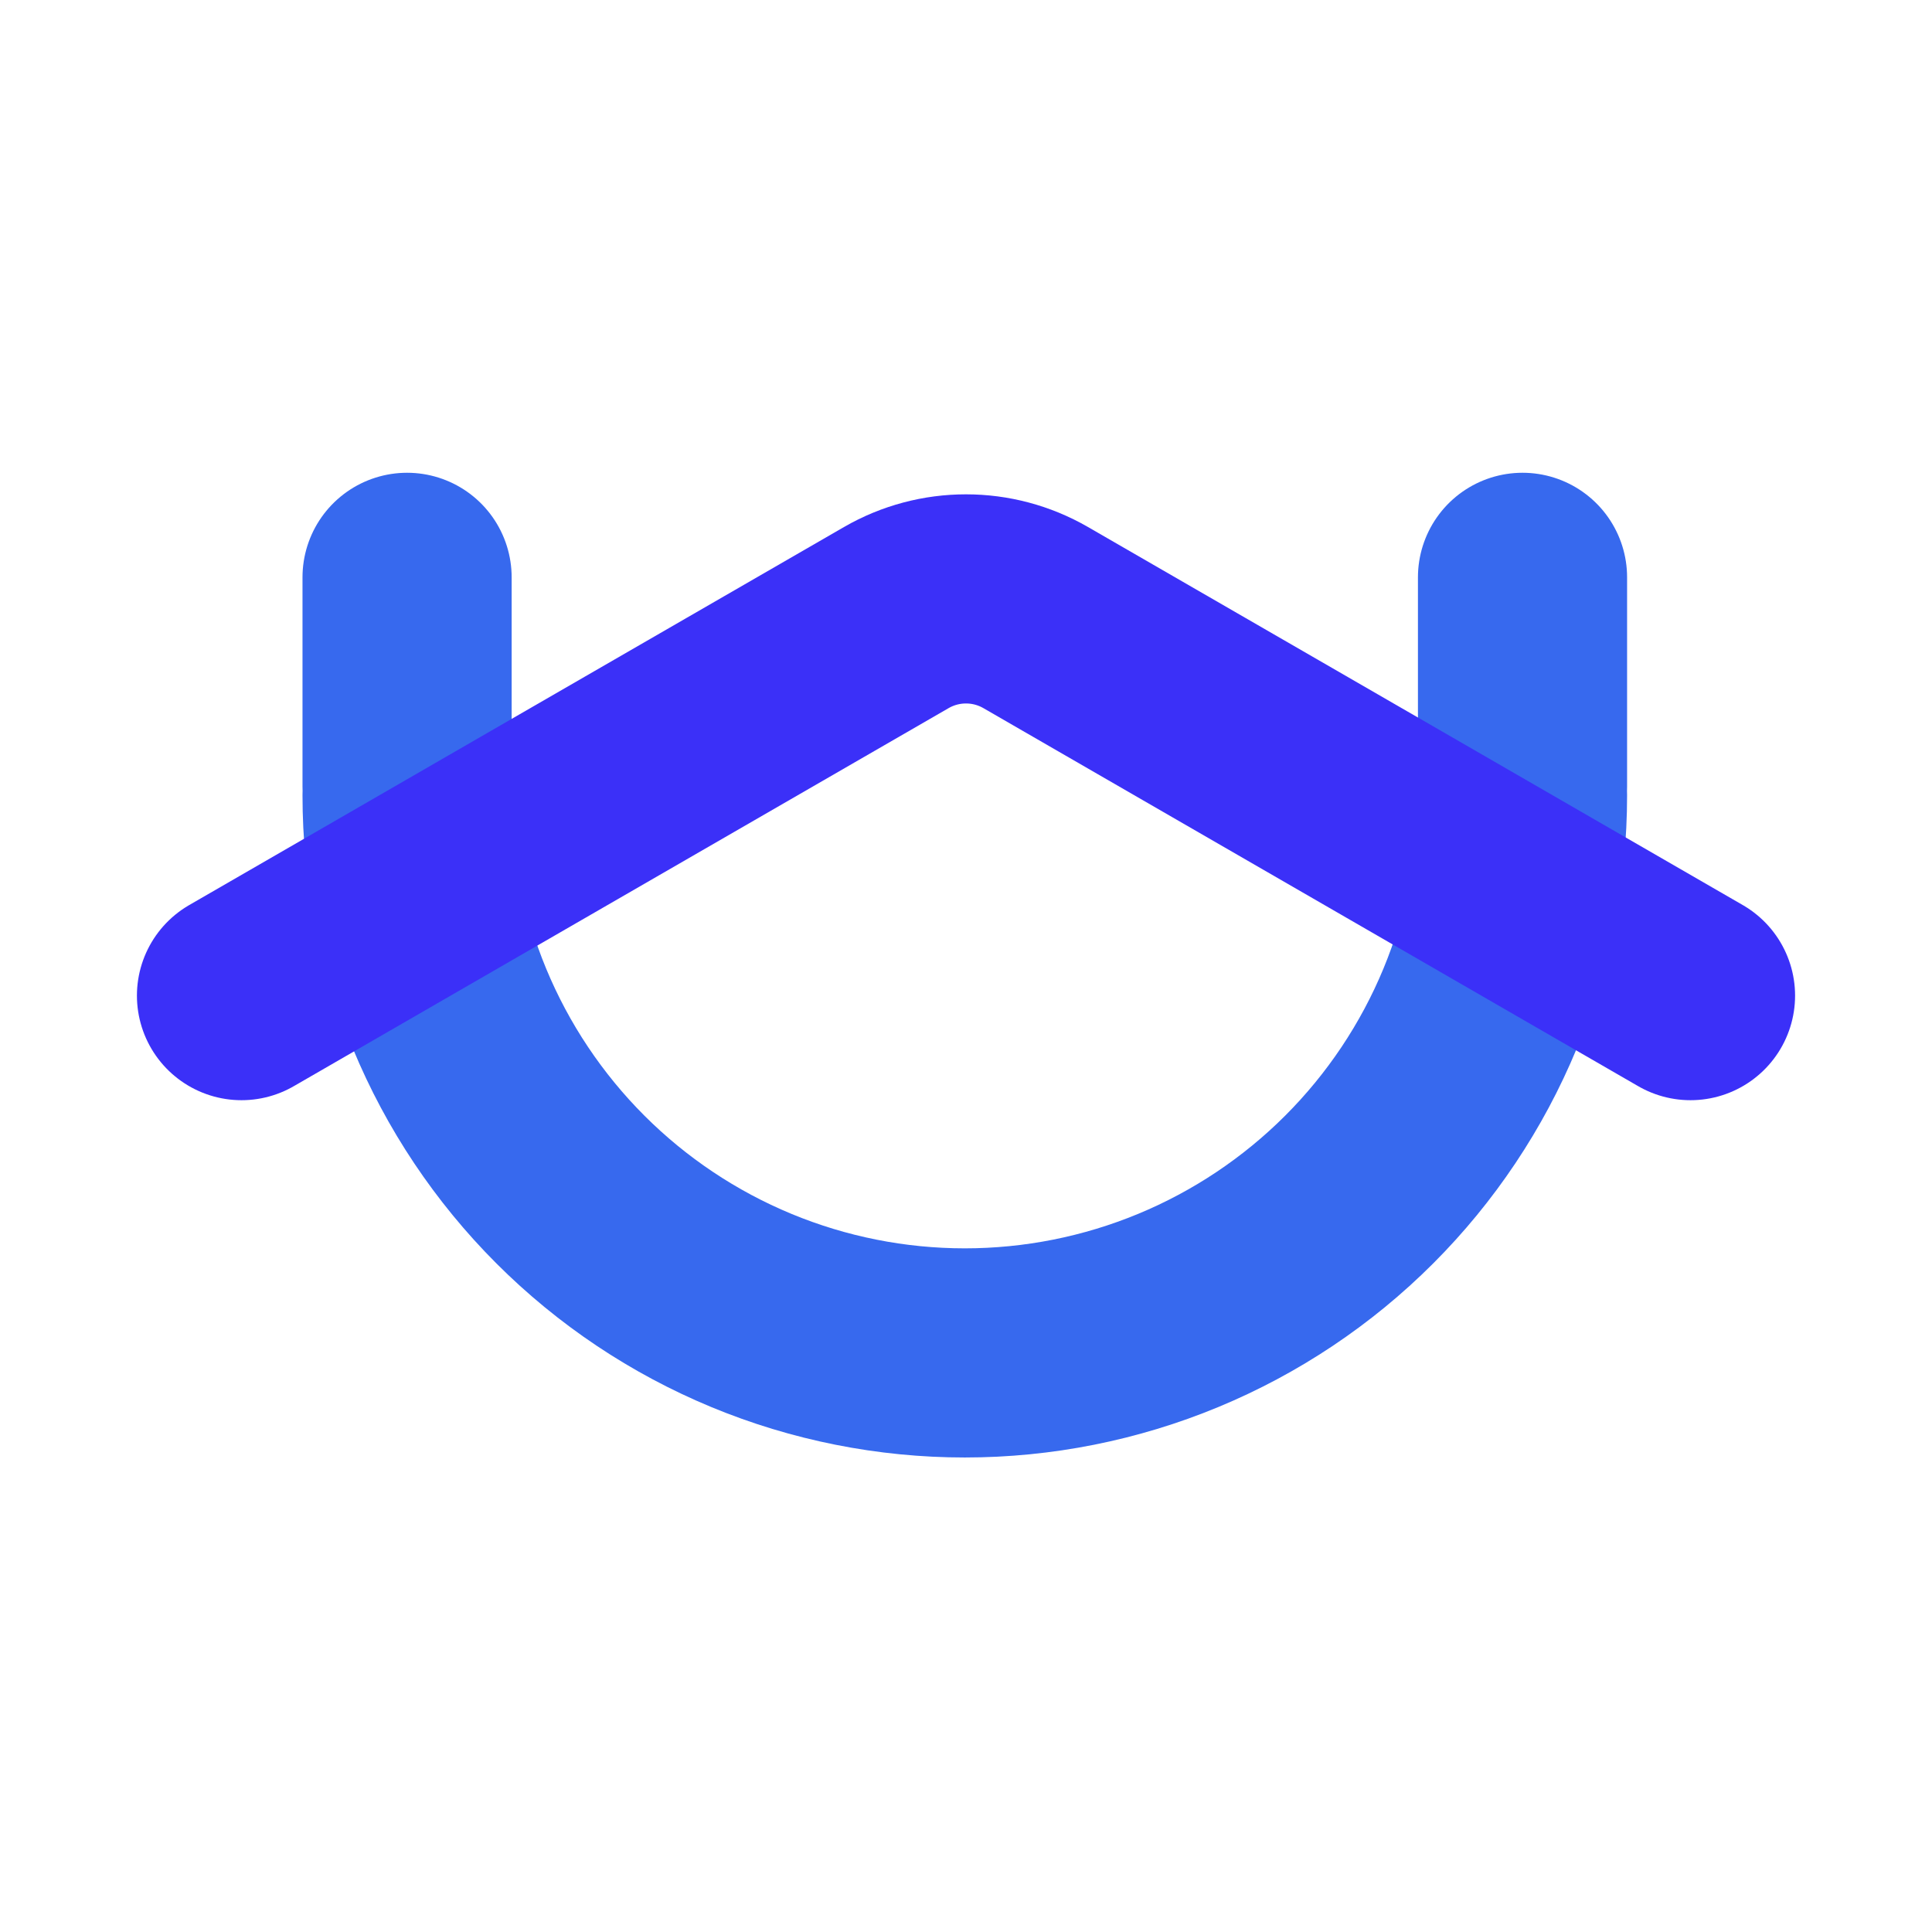
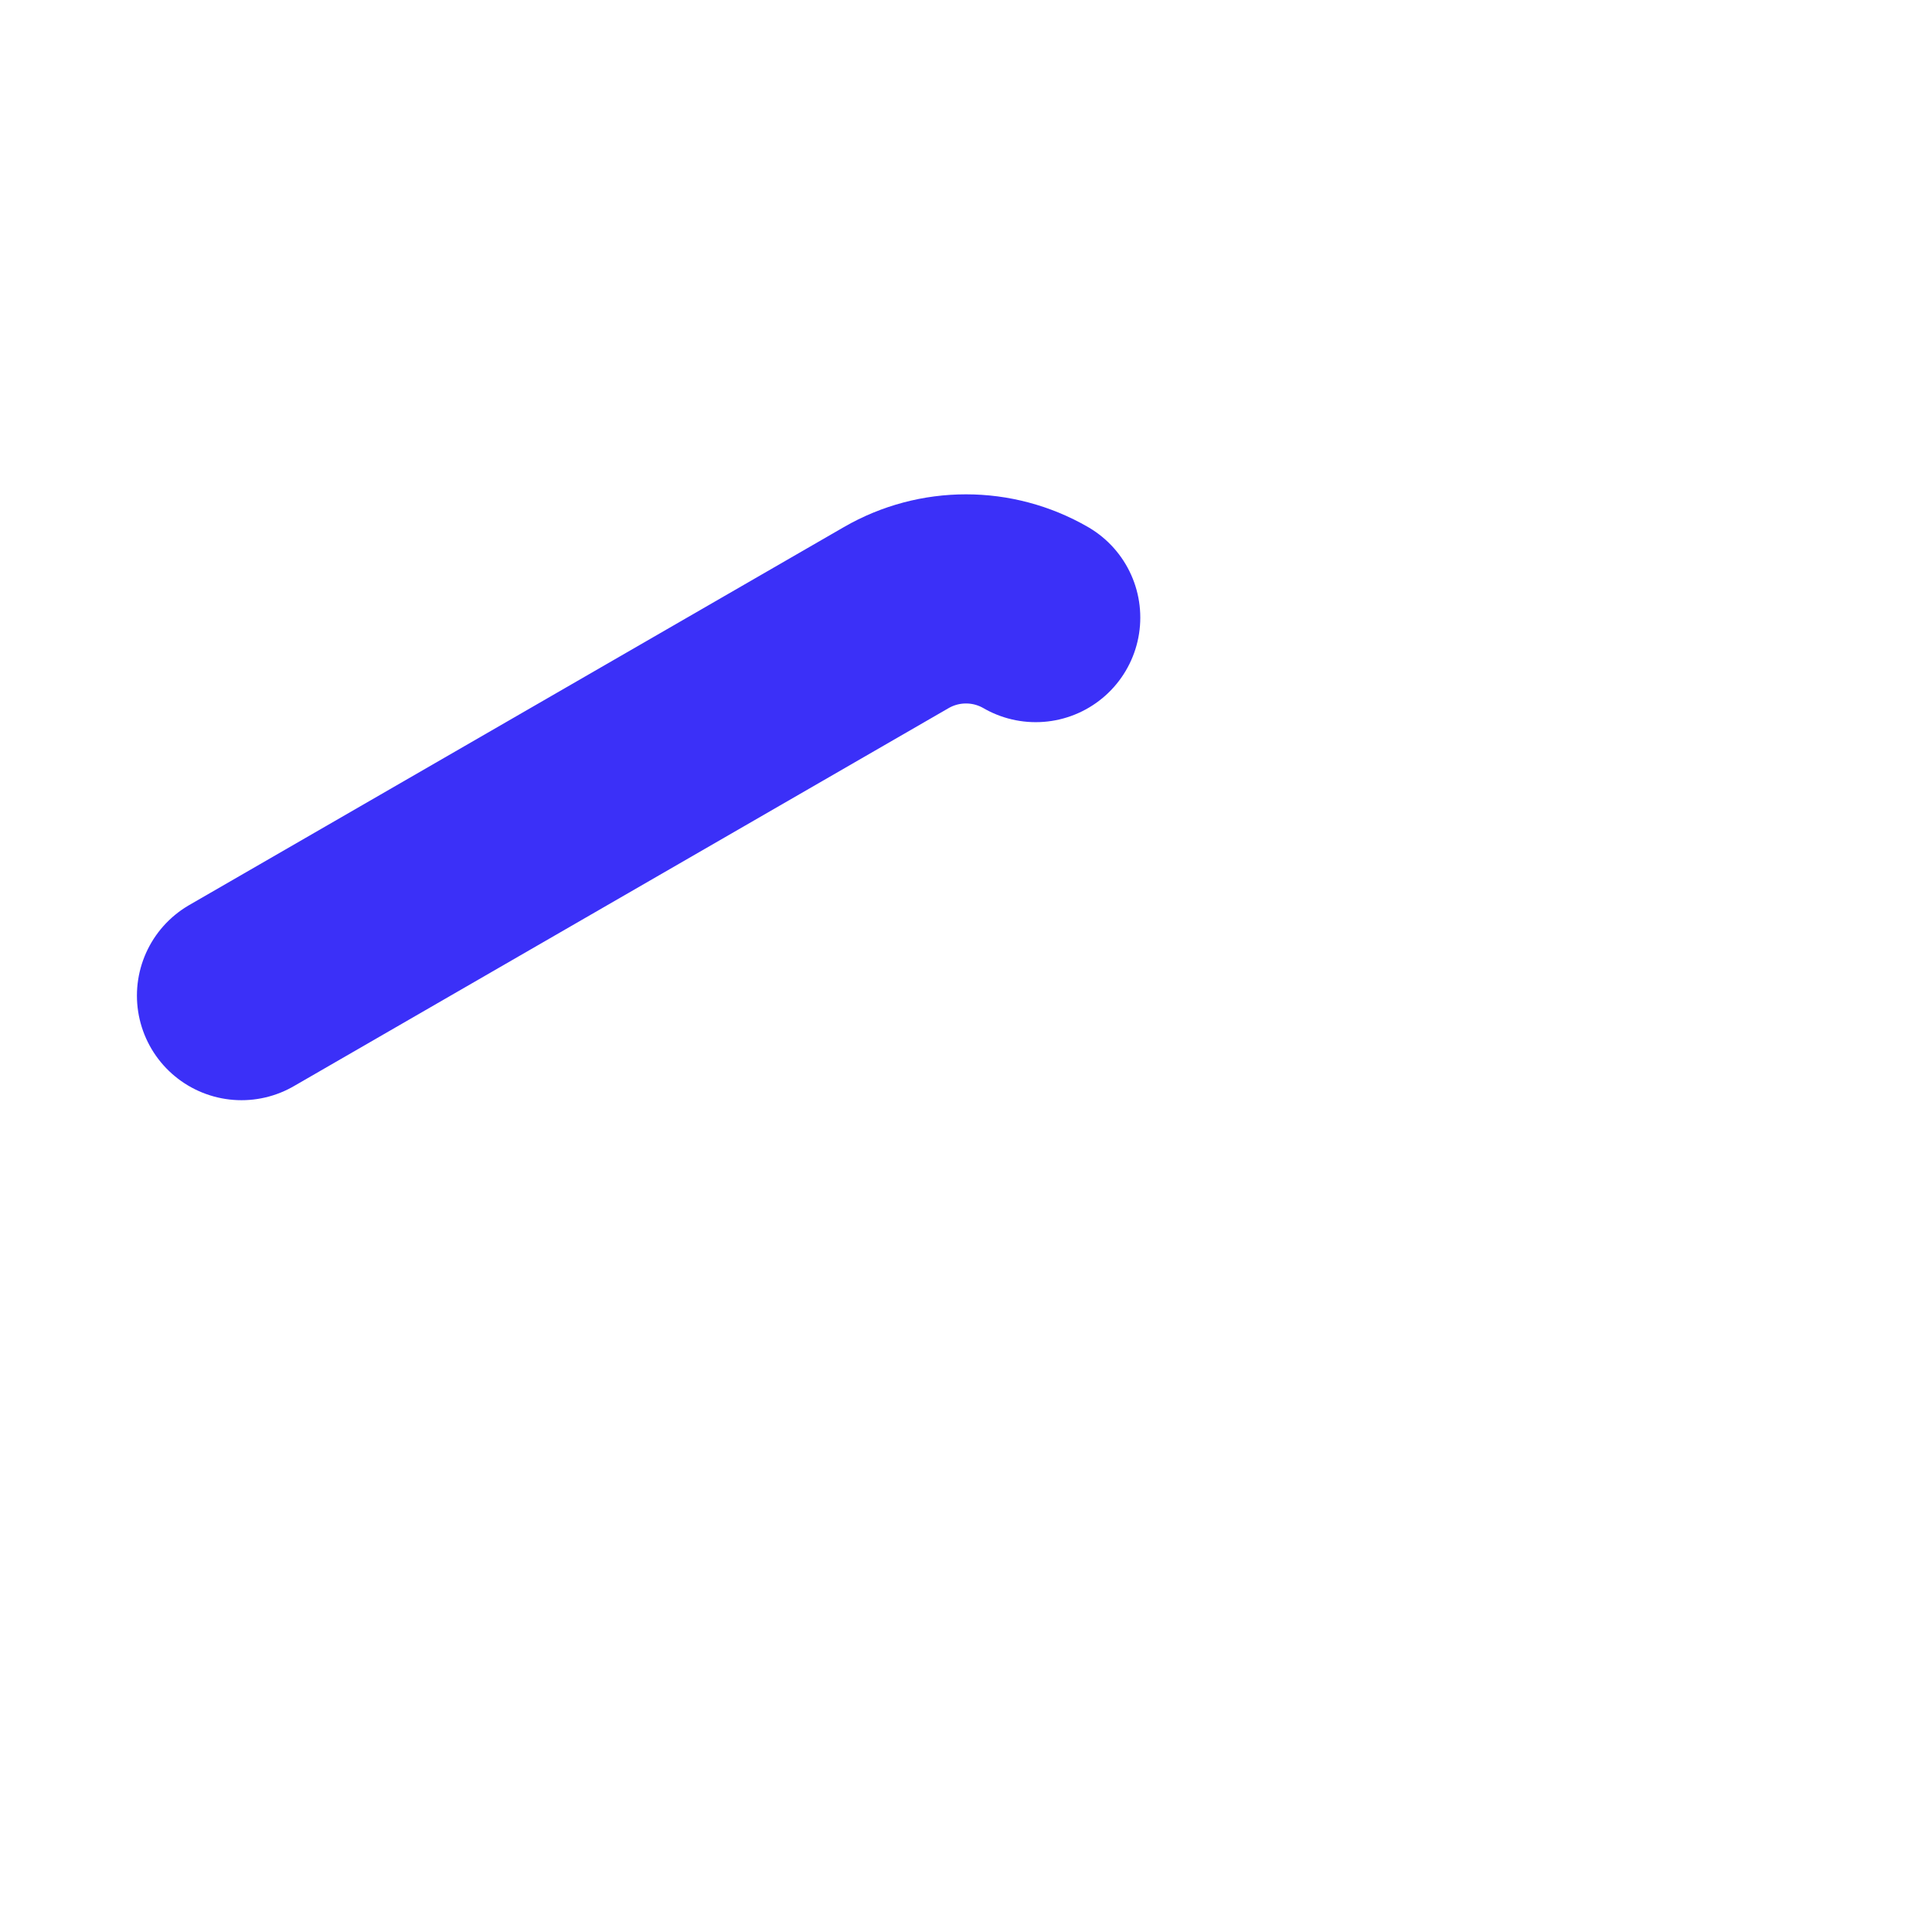
<svg xmlns="http://www.w3.org/2000/svg" width="512" height="512" viewBox="0 0 512 512" fill="none">
-   <path d="M403.482 210.735C403.482 230.145 399.659 249.364 392.231 267.296C384.804 285.228 373.917 301.522 360.192 315.247C346.467 328.971 330.174 339.858 312.242 347.286C294.309 354.714 275.09 358.537 255.68 358.537C236.271 358.537 217.051 354.714 199.119 347.286C181.187 339.858 164.893 328.971 151.169 315.247C137.444 301.522 126.557 285.228 119.129 267.296C111.702 249.364 107.879 230.145 107.879 210.735M403.482 153V208.426M107.879 153L107.879 208.426" stroke="#3769EE" stroke-width="55.426" stroke-linecap="round" />
-   <path d="M64 263.851L237.525 163.667C248.957 157.066 263.043 157.066 274.475 163.667L448 263.851" stroke="#3B30F8" stroke-width="55.426" stroke-linecap="round" />
+   <path d="M64 263.851L237.525 163.667C248.957 157.066 263.043 157.066 274.475 163.667" stroke="#3B30F8" stroke-width="55.426" stroke-linecap="round" />
</svg>